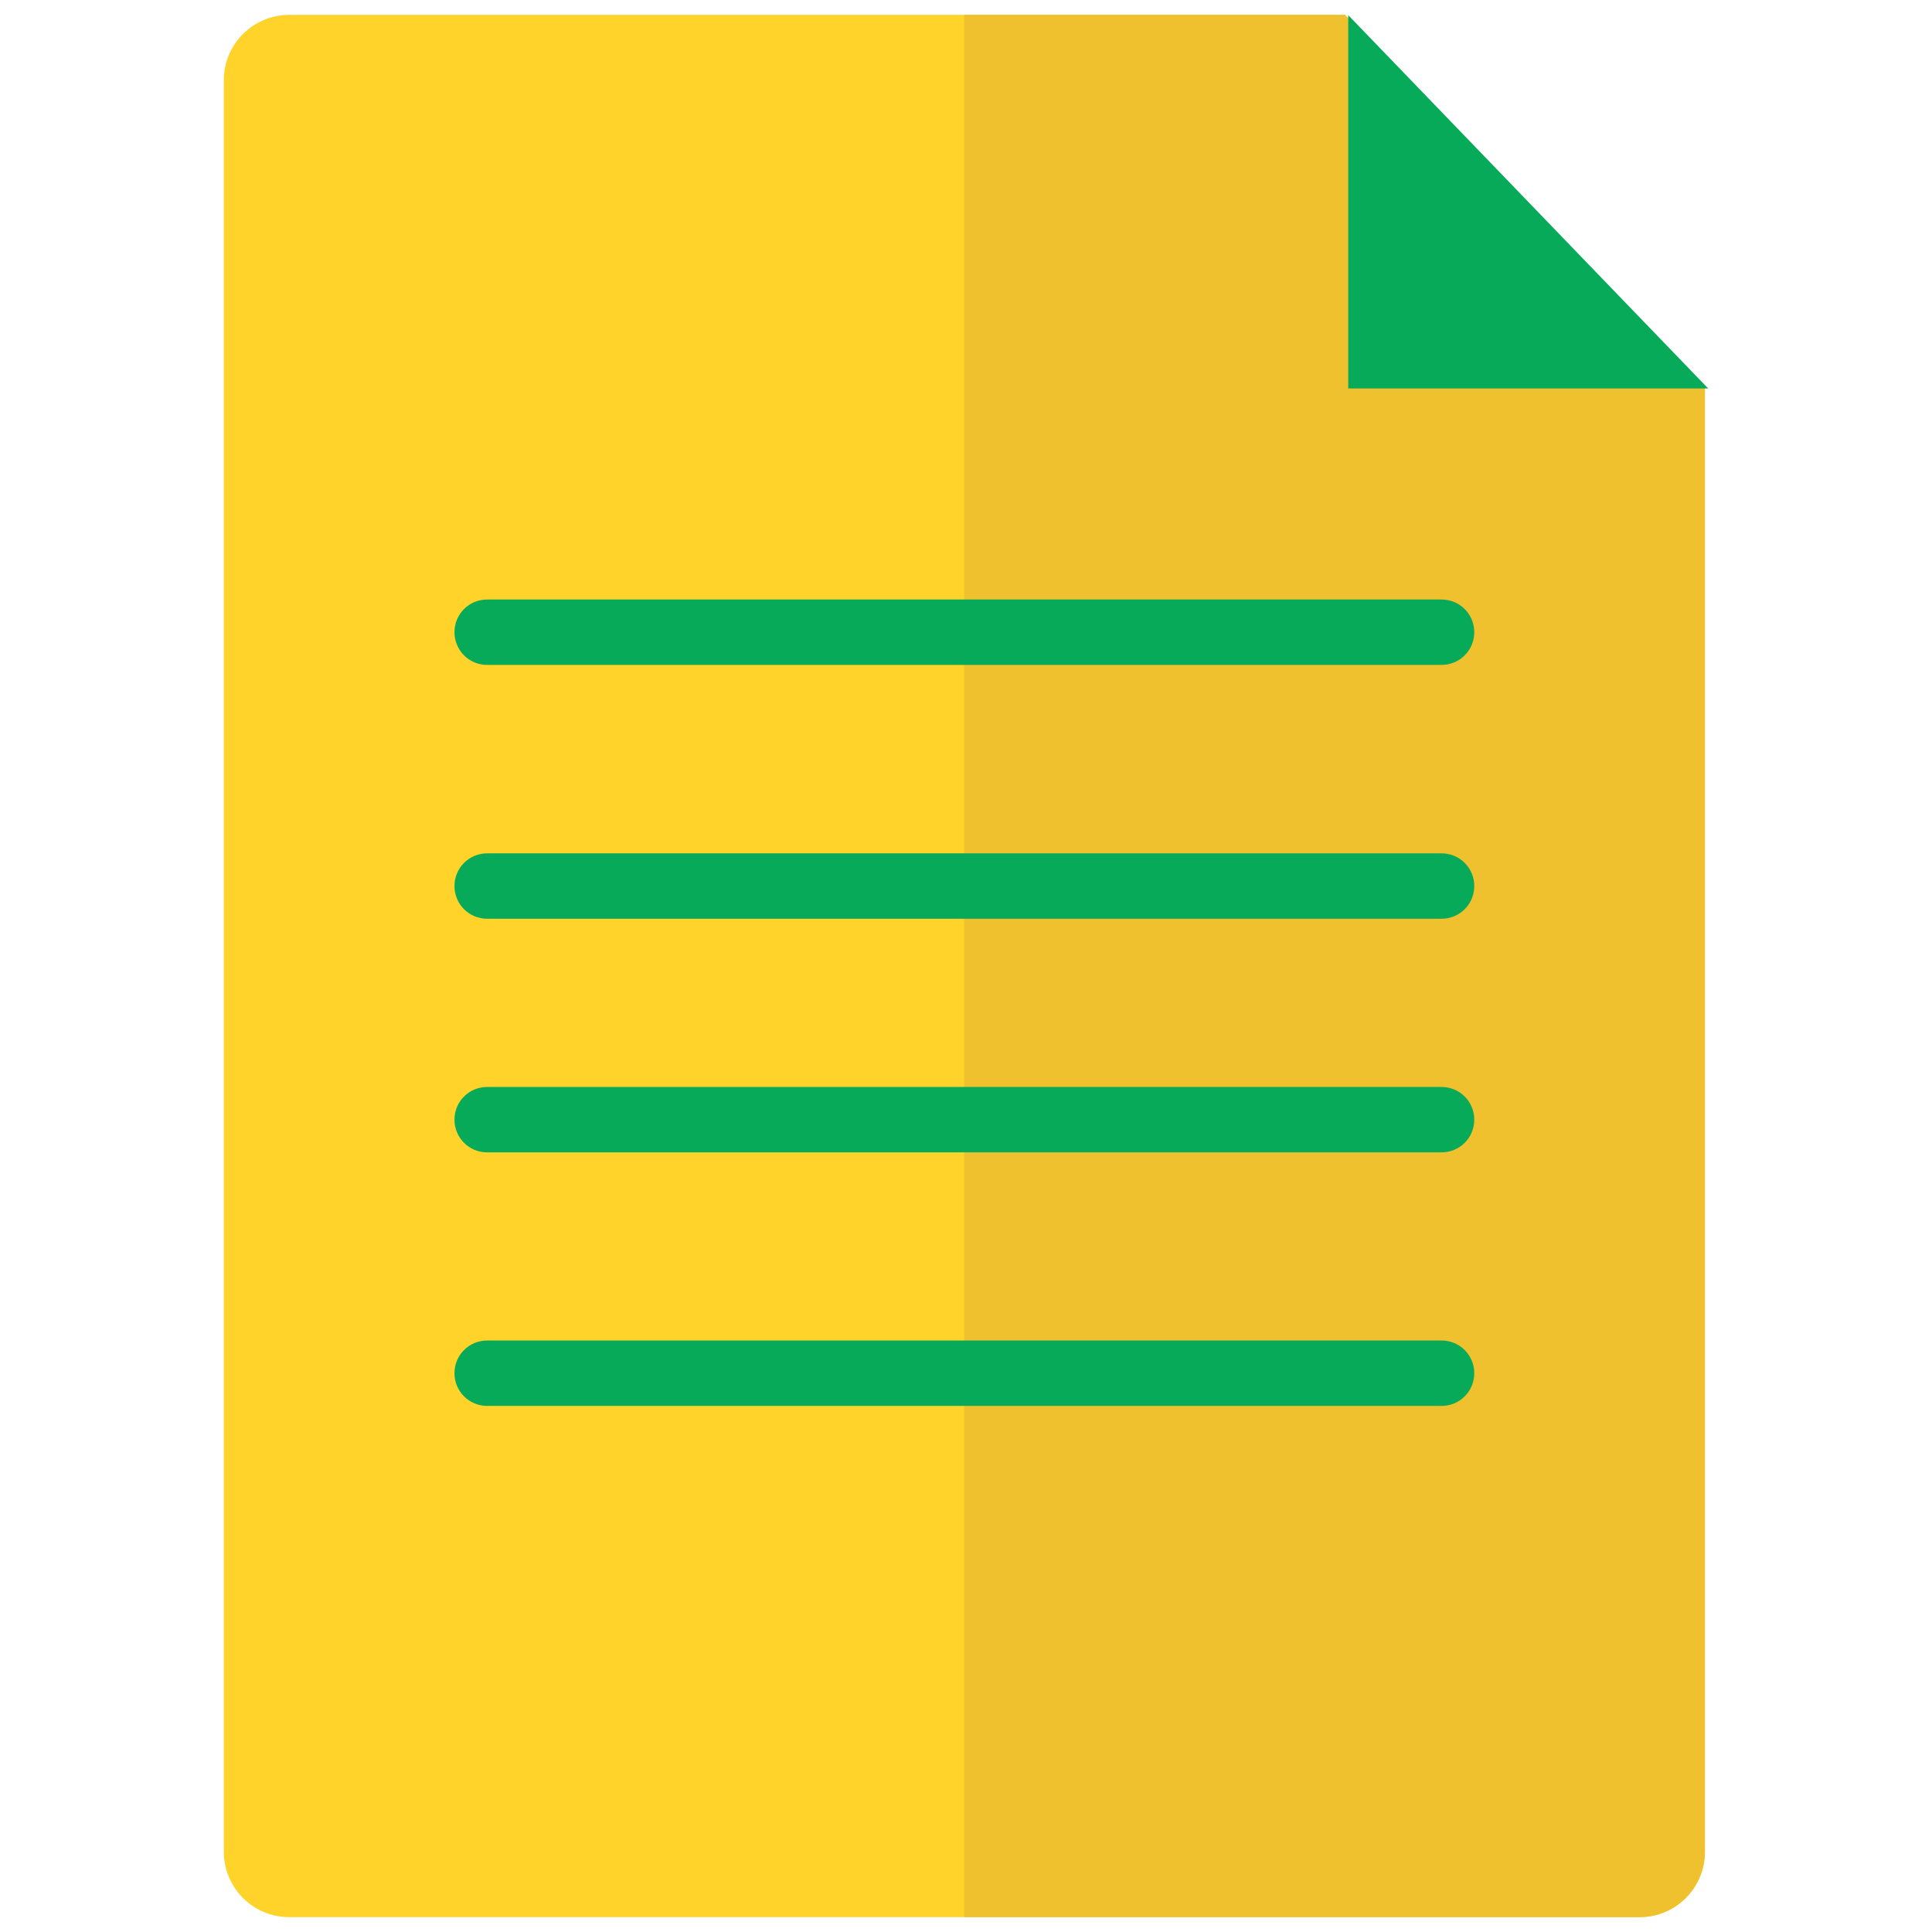
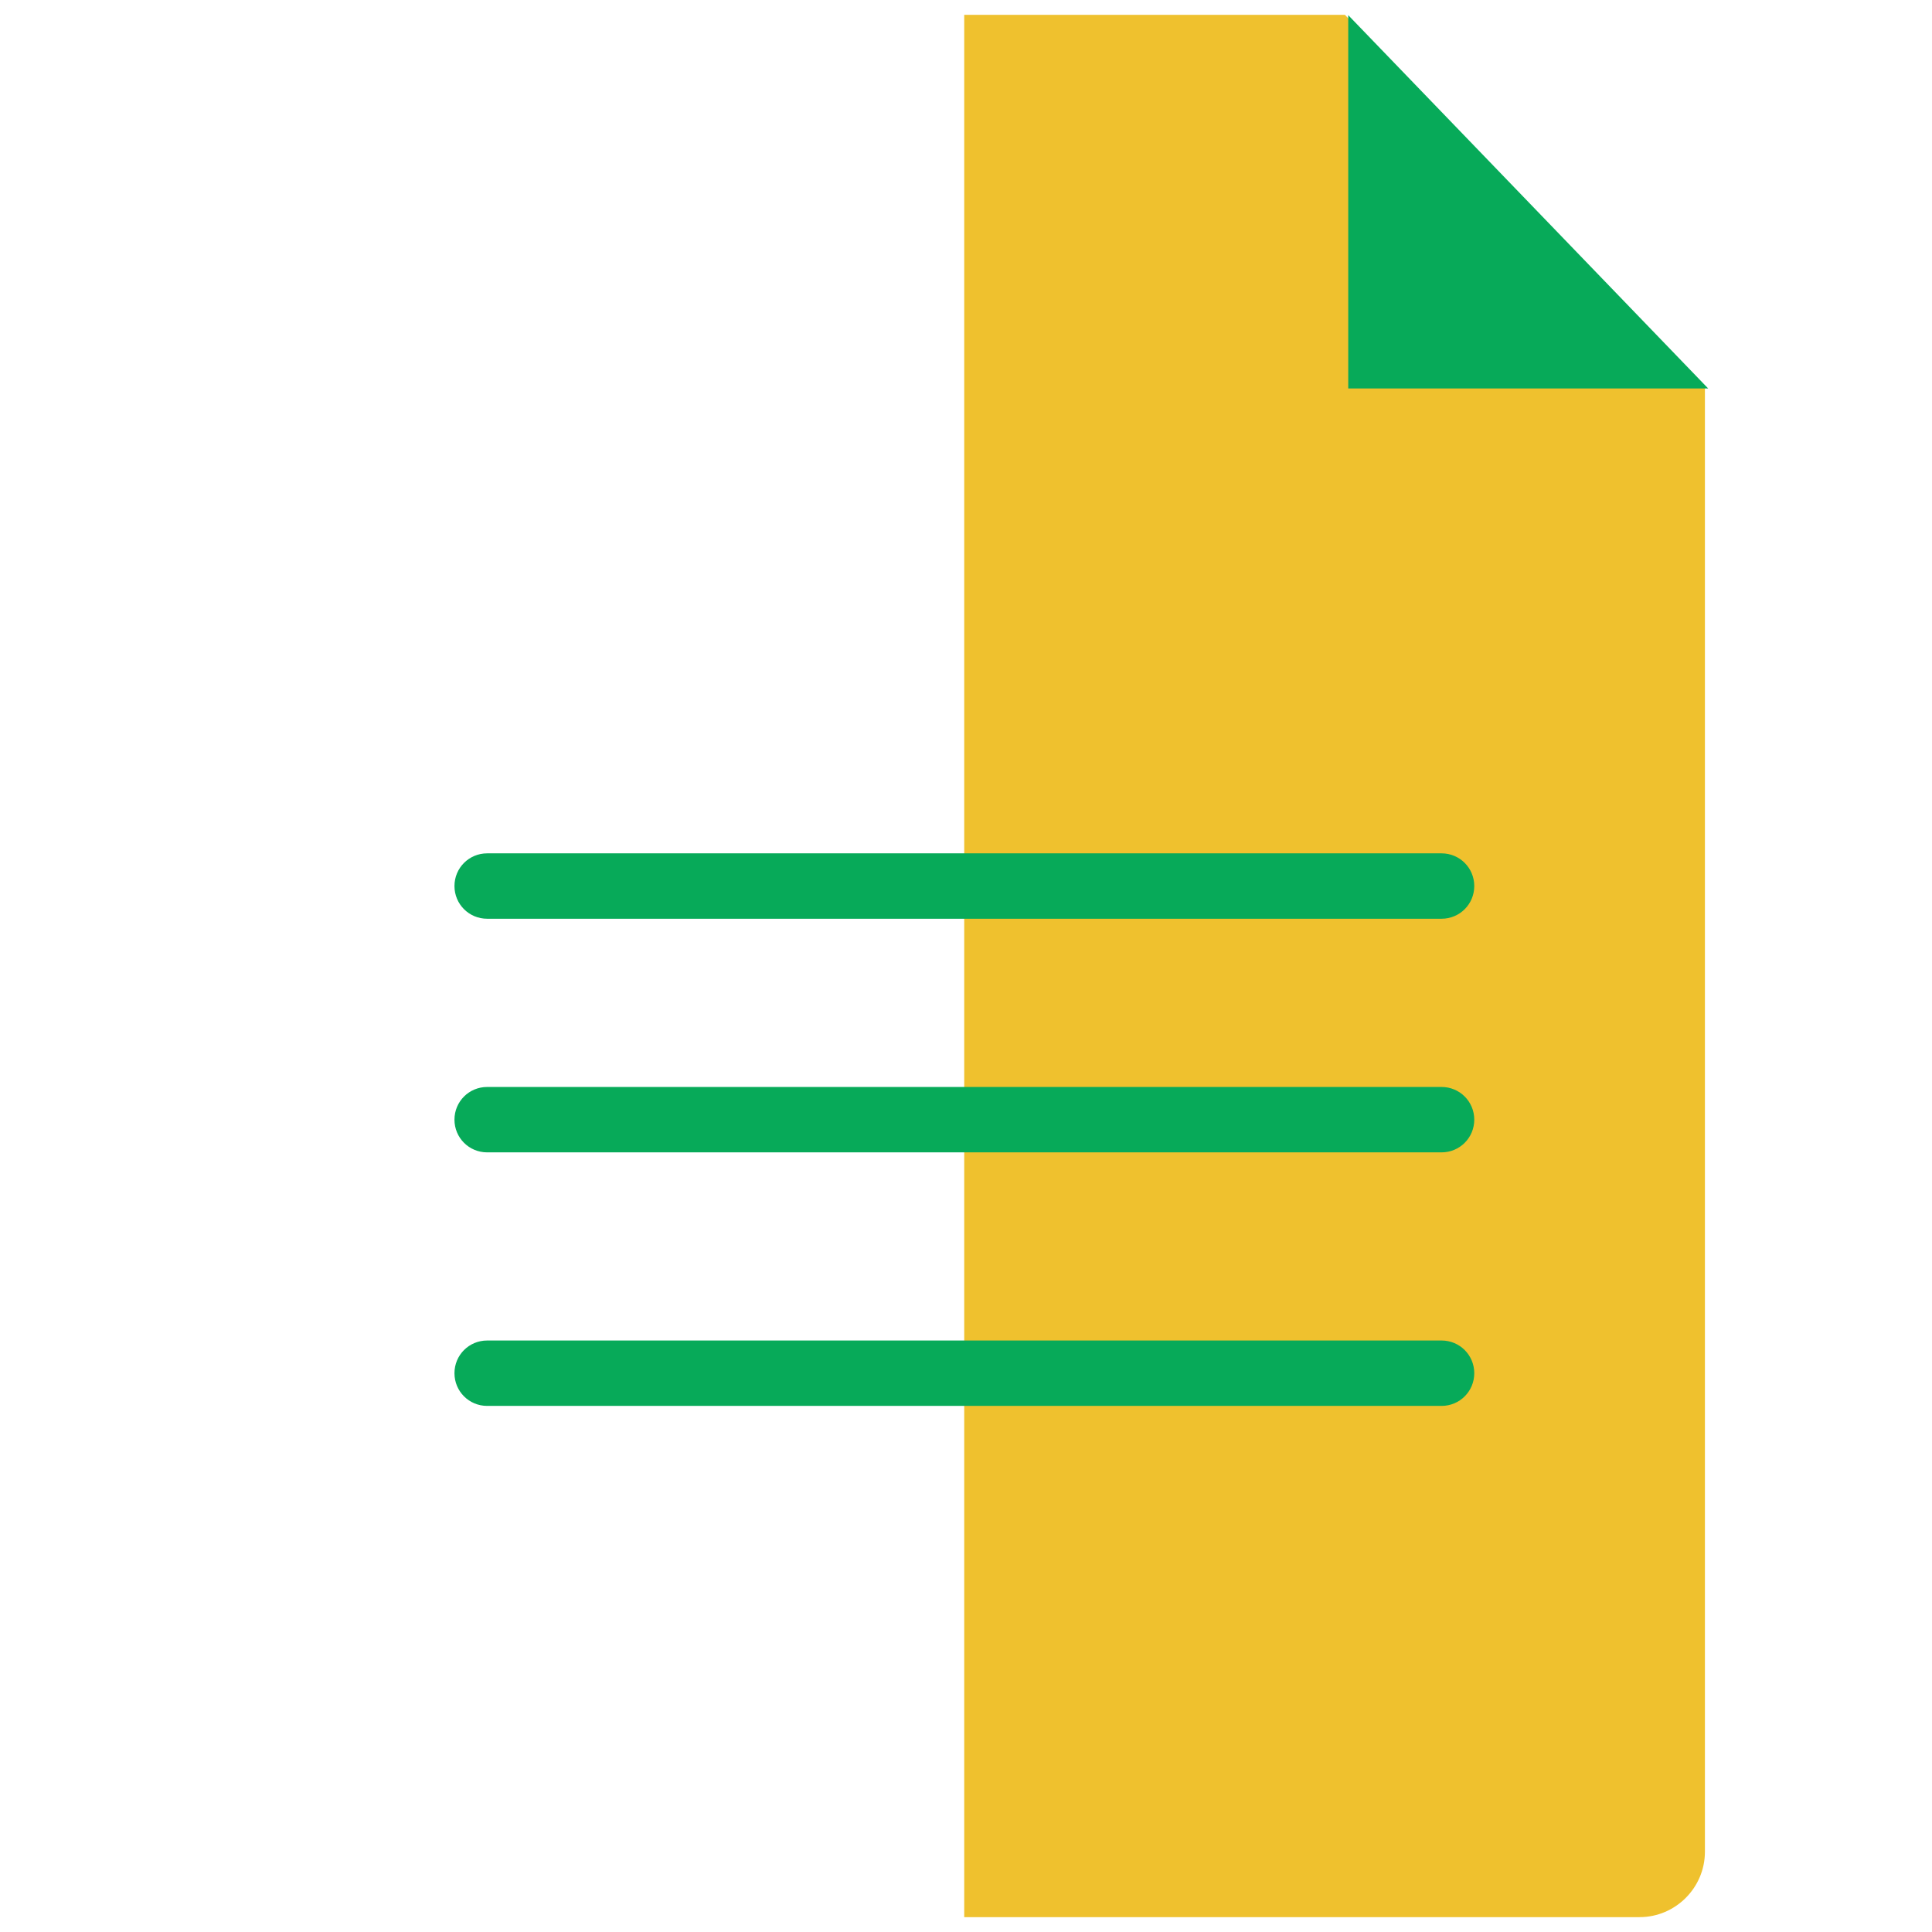
<svg xmlns="http://www.w3.org/2000/svg" id="Layer_1" viewBox="0 0 65 65" data-name="Layer 1">
-   <path d="m45.25.5 12.11 12.57v49.23c0 1.22-.98 2.2-2.2 2.2h-45.43c-1.22 0-2.2-.99-2.2-2.2v-59.6c0-1.22.99-2.2 2.2-2.2h22.72" fill="#ffd32a" />
  <path d="m32.44.5v64h22.72c1.21 0 2.2-.99 2.2-2.2v-49.23l-12.11-12.57h-12.8z" fill="#efc12e" />
  <g fill="#07aa59">
    <path d="m45.36.51v12.56h12.11z" />
    <g>
-       <path d="m48.5 22.37h-32.11c-.61 0-1.1-.49-1.1-1.1s.49-1.1 1.1-1.1h32.11c.61 0 1.1.49 1.1 1.1s-.49 1.1-1.1 1.1z" />
      <path d="m48.5 30.91h-32.11c-.61 0-1.1-.49-1.1-1.1s.49-1.1 1.1-1.1h32.11c.61 0 1.1.49 1.1 1.1s-.49 1.1-1.1 1.1z" />
      <path d="m48.5 38.77h-32.11c-.61 0-1.1-.49-1.1-1.1s.49-1.1 1.1-1.1h32.11c.61 0 1.1.49 1.1 1.1s-.49 1.1-1.1 1.1z" />
      <path d="m48.5 47.3h-32.11c-.61 0-1.1-.49-1.1-1.1s.49-1.1 1.1-1.1h32.11c.61 0 1.1.49 1.1 1.1s-.49 1.1-1.1 1.1z" />
    </g>
  </g>
</svg>